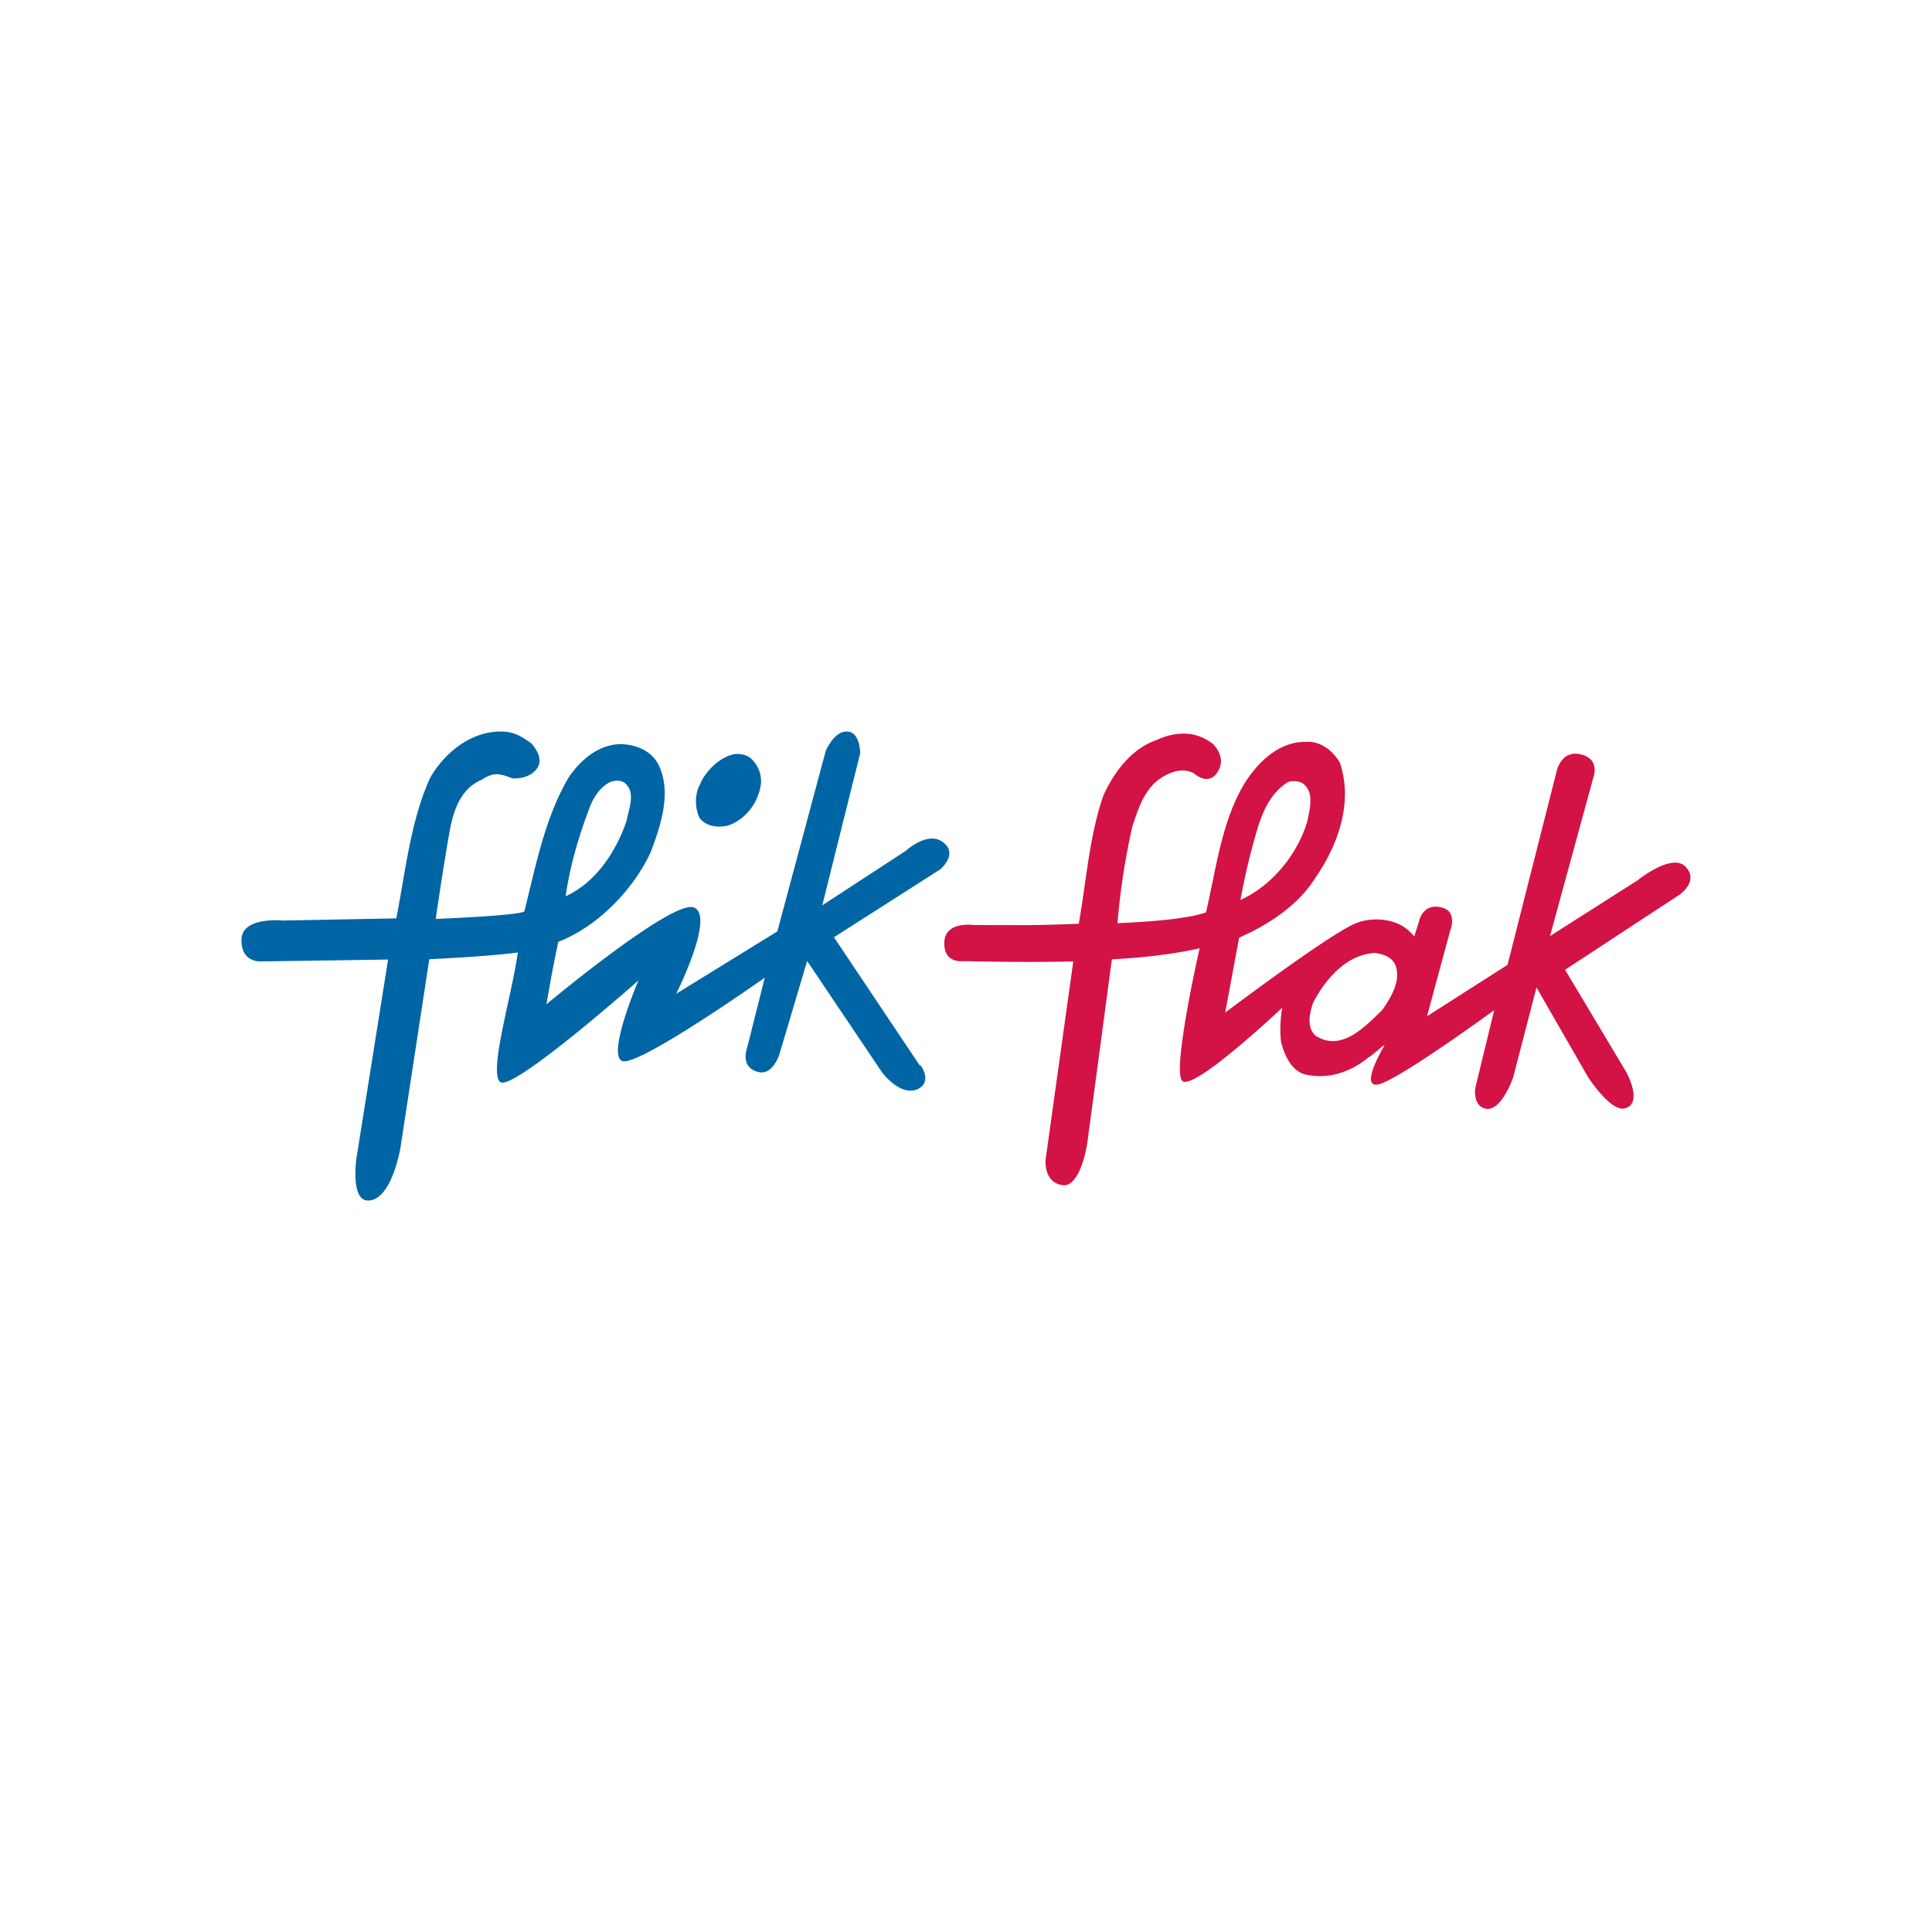
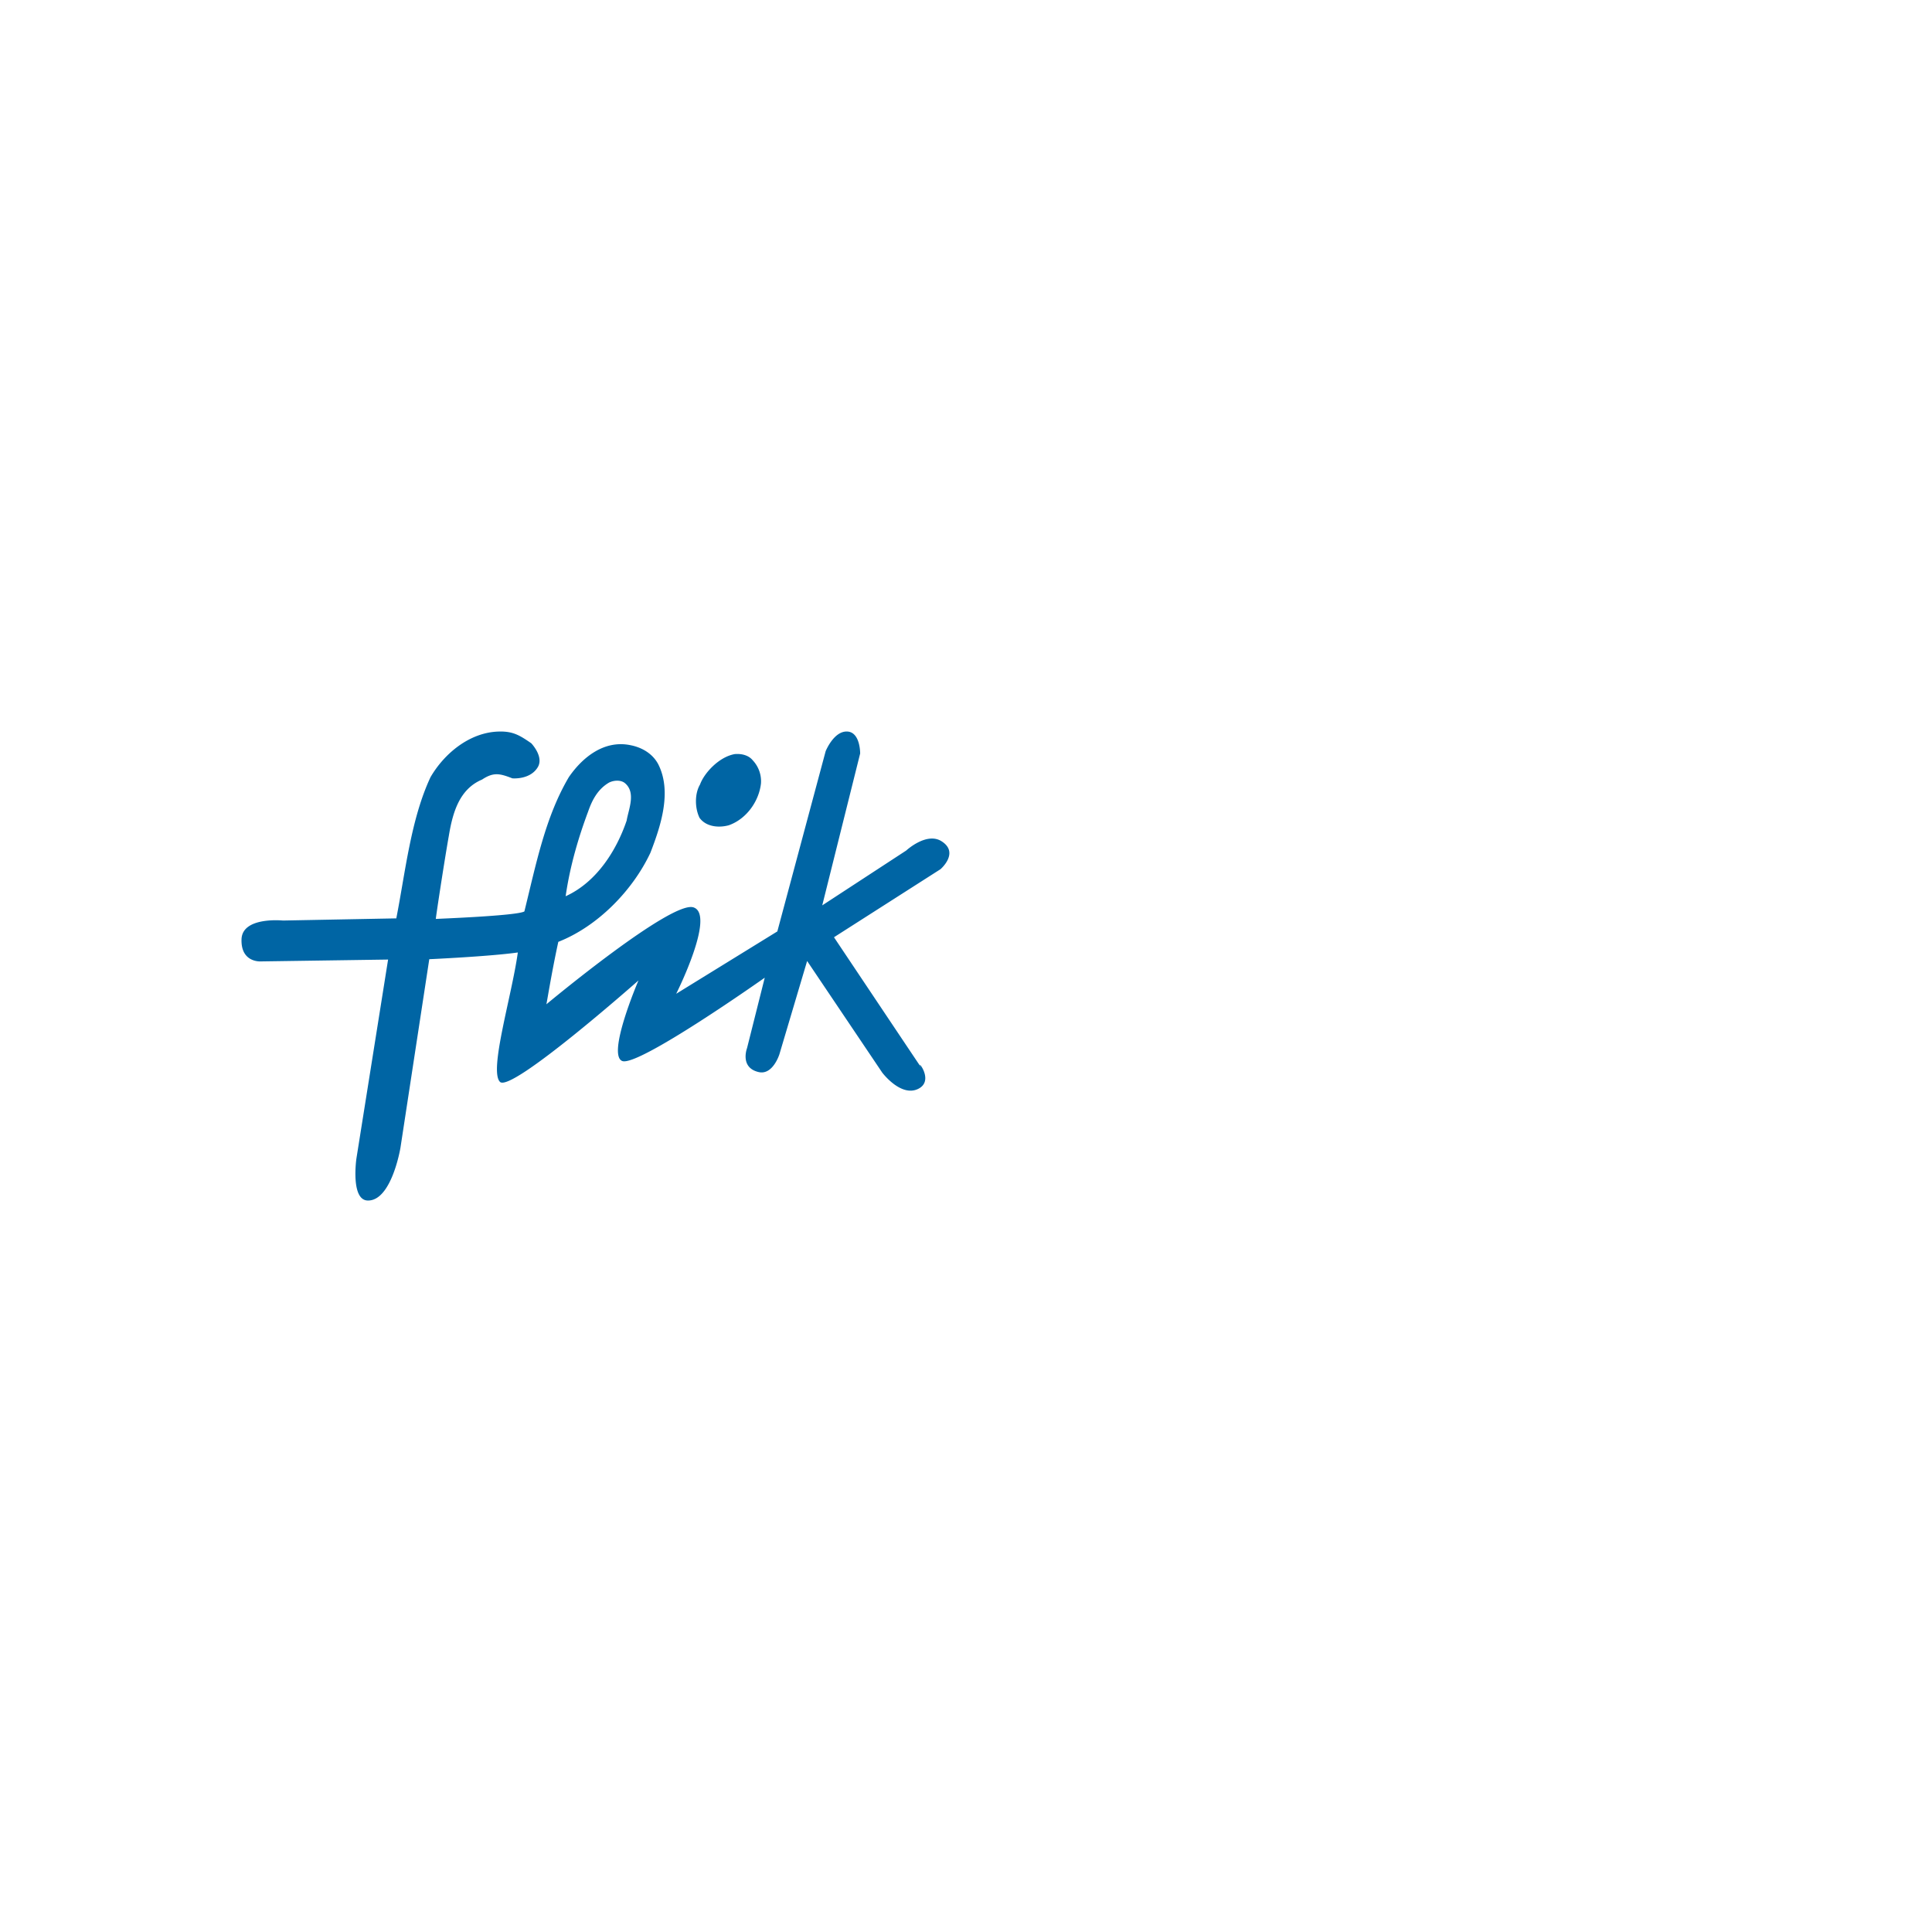
<svg xmlns="http://www.w3.org/2000/svg" id="Ebene_1" data-name="Ebene 1" viewBox="0 0 1200 1200" width="200" height="200">
  <defs>
    <style>.cls-1{fill:#d31245;}.cls-1,.cls-2{fill-rule:evenodd;}.cls-2{fill:#0065a4;}</style>
  </defs>
  <title>flik_flak</title>
-   <path class="cls-1" d="M666.63,597.17c-35.44.82-69-.35-69.07-.15,0,0-11.69,1.26-11-12.09.68-13,18.44-10.36,18.44-10.36,36.4,0,34.05.34,65.06-.81,4.61-26.4,6.67-55.24,15.34-79.79,6.4-14.2,17.37-29,32.9-34.3,12.07-5.55,24.55-5.92,35.21,2.52,0,0,7.67,7.32,3.7,15.61-5.73,11.86-15.61,2.55-15.61,2.55-7.31-3.91-15.29-.86-21.95,3.87-9.68,7.44-12.84,18.94-16.34,29.15a436.6,436.6,0,0,0-9.23,60.09c-.24-.19,39.36-1.13,55-6.77,6.33-27.3,9.85-57.37,24.35-80.78,8.71-13.54,21.69-25.54,38.17-25.14,9.28-.4,16.58,6,20.64,13,8.4,25-1.41,51.55-15.19,71.32-10.46,17.13-29.4,29.41-47.41,37.31L761,628.89c.22-.06,64.38-48.54,80.77-55.26,9.69-4.16,23.34-3.24,31.42,3,2.26,1.48,5.24,5.07,5.28,4.88l3-9.53s2.34-11.75,14.63-8.14c9.36,2.74,4.58,14.37,4.58,14.37l-14.32,53,50-31.94,30.21-119.1s2.42-14.35,14.86-11.71,8.44,13.69,8.44,13.69l-27.14,99.27L1017,546.88s21.51-17.53,30-8.48c8.34,8.81-3.54,17.14-3.54,17.14l-71.37,46.8L1010,665.7s11,19.57-.84,22.74c-8.67,2.34-22.73-19.33-22.73-19.33l-32.09-55.78-14.49,55.82s-7.35,21.77-17.35,19.41c-7.85-1.85-6.19-12.75-6.19-12.75l11.78-48.39s-59.74,43.6-72,46.11,4-24.53,4-24.53c-3.25,2-6.43,5.53-10.22,7.9-11,8.83-25,14.06-40.1,10.22-8.44-3-12.29-12.65-14.17-20.44a80.61,80.61,0,0,1,.8-20.77S739.6,679.64,734,671s11.11-82,11.11-82c-17.1,3.84-36.55,5.94-54.51,6.84L675.43,709.27s-3.95,28.6-15.63,26.83-10.38-15.72-10.38-15.72l17.21-123.21Zm150.29,46c-5.63-5.53-3.34-14.21-1.36-20.26,7.42-14.55,21-30.42,38.78-31,4.63.76,9.74,2.23,12.16,7.05,4.08,10-2.38,20.12-7.8,28.19-11.09,10.79-25.75,26.57-41.78,16ZM770.46,559a405.77,405.77,0,0,1,11.19-46.29c3.23-10,8.37-20.93,18.44-27,3.24-1.07,7.64-.65,10.09,1.73,6.08,5.62,3.24,15.3,1.92,22.38-5.93,20.26-21.59,40.1-41.64,49.15Z" />
  <path class="cls-2" d="M434.57,508.11c-3-5.95-3.21-15,.22-20.81,2.5-7,11.65-17.16,21.58-18.92,4.31-.38,8.66.76,11.15,3.84a18.94,18.94,0,0,1,5.13,14.44c-1.24,11-9,22.07-20,25.93-5.93,1.64-13.86,1.12-18.05-4.48ZM241.05,596l-78.93,1.15s-12.65,1-12.1-13.85c.54-14.1,25.71-11.54,25.71-11.54l70.42-1.34c5.64-28.72,9-61.54,21.26-87.73,8.56-14.69,24.15-27.66,42-28.3,9.08-.32,13.21,2.2,20.56,7.26,0,0,7.93,8.24,4.1,14.79-4.76,8.07-15.83,7-15.83,7-7.75-3-11.66-4-18.8.75-14.28,6-18.31,20.83-20.66,34.94-2.95,16.67-8.25,51.58-8.07,51.64-.18-.06,50.52-1.91,55-4.67,7.33-29.65,13-58.65,27.62-83.43,8.71-12.65,22.14-23.08,38.11-19.85,7.05,1.33,13.89,5.13,17.45,11.95,8.66,17.21,1.34,38.66-4.9,54.89C393,553.06,371.25,575.39,346.78,585c-4.12,18.77-7.33,39-7.41,38.78,0,0,78.73-65.65,91.67-60.08C444.3,568.85,420,617.25,420,617.25l62.82-38.73,30-111.91s5-12.51,13.3-12.25S534.26,468,534.26,468l-23.55,94.34,52.15-34.06s12.56-11.65,21.89-5.8c11.4,7.14-.59,17.39-.59,17.39L518,582.14s55.43,82.91,54.38,81.23c-4.62-7.31,8.81,7.5-2,12.91s-22.42-10.08-22.42-10.08l-46.64-69.31-17.21,57.92s-4.06,13.08-12.85,11.08C459.33,663.16,464,651,464,651L475,607.26s-79.1,55.91-88.6,51.72,10.16-50,10.16-50-79,69.88-86,63,7.37-53.54,11.07-80.38c-17.6,2.48-55.07,4.19-55,4.18l-17.9,117.1s-5.45,33-20.26,32.79c-10.81-.14-7.11-26-7.11-26L241.05,596Zm110.35-39.8c2.64-18.16,7.8-35.81,13.9-52.13,2.56-7.39,6.13-14,13-18,2.81-1.39,6.93-1.78,9.6.14,7.43,5.85,2.46,16.53,1.33,23.46-6.31,18.61-18.72,38.31-37.9,47l.07-.49Z" />
</svg>